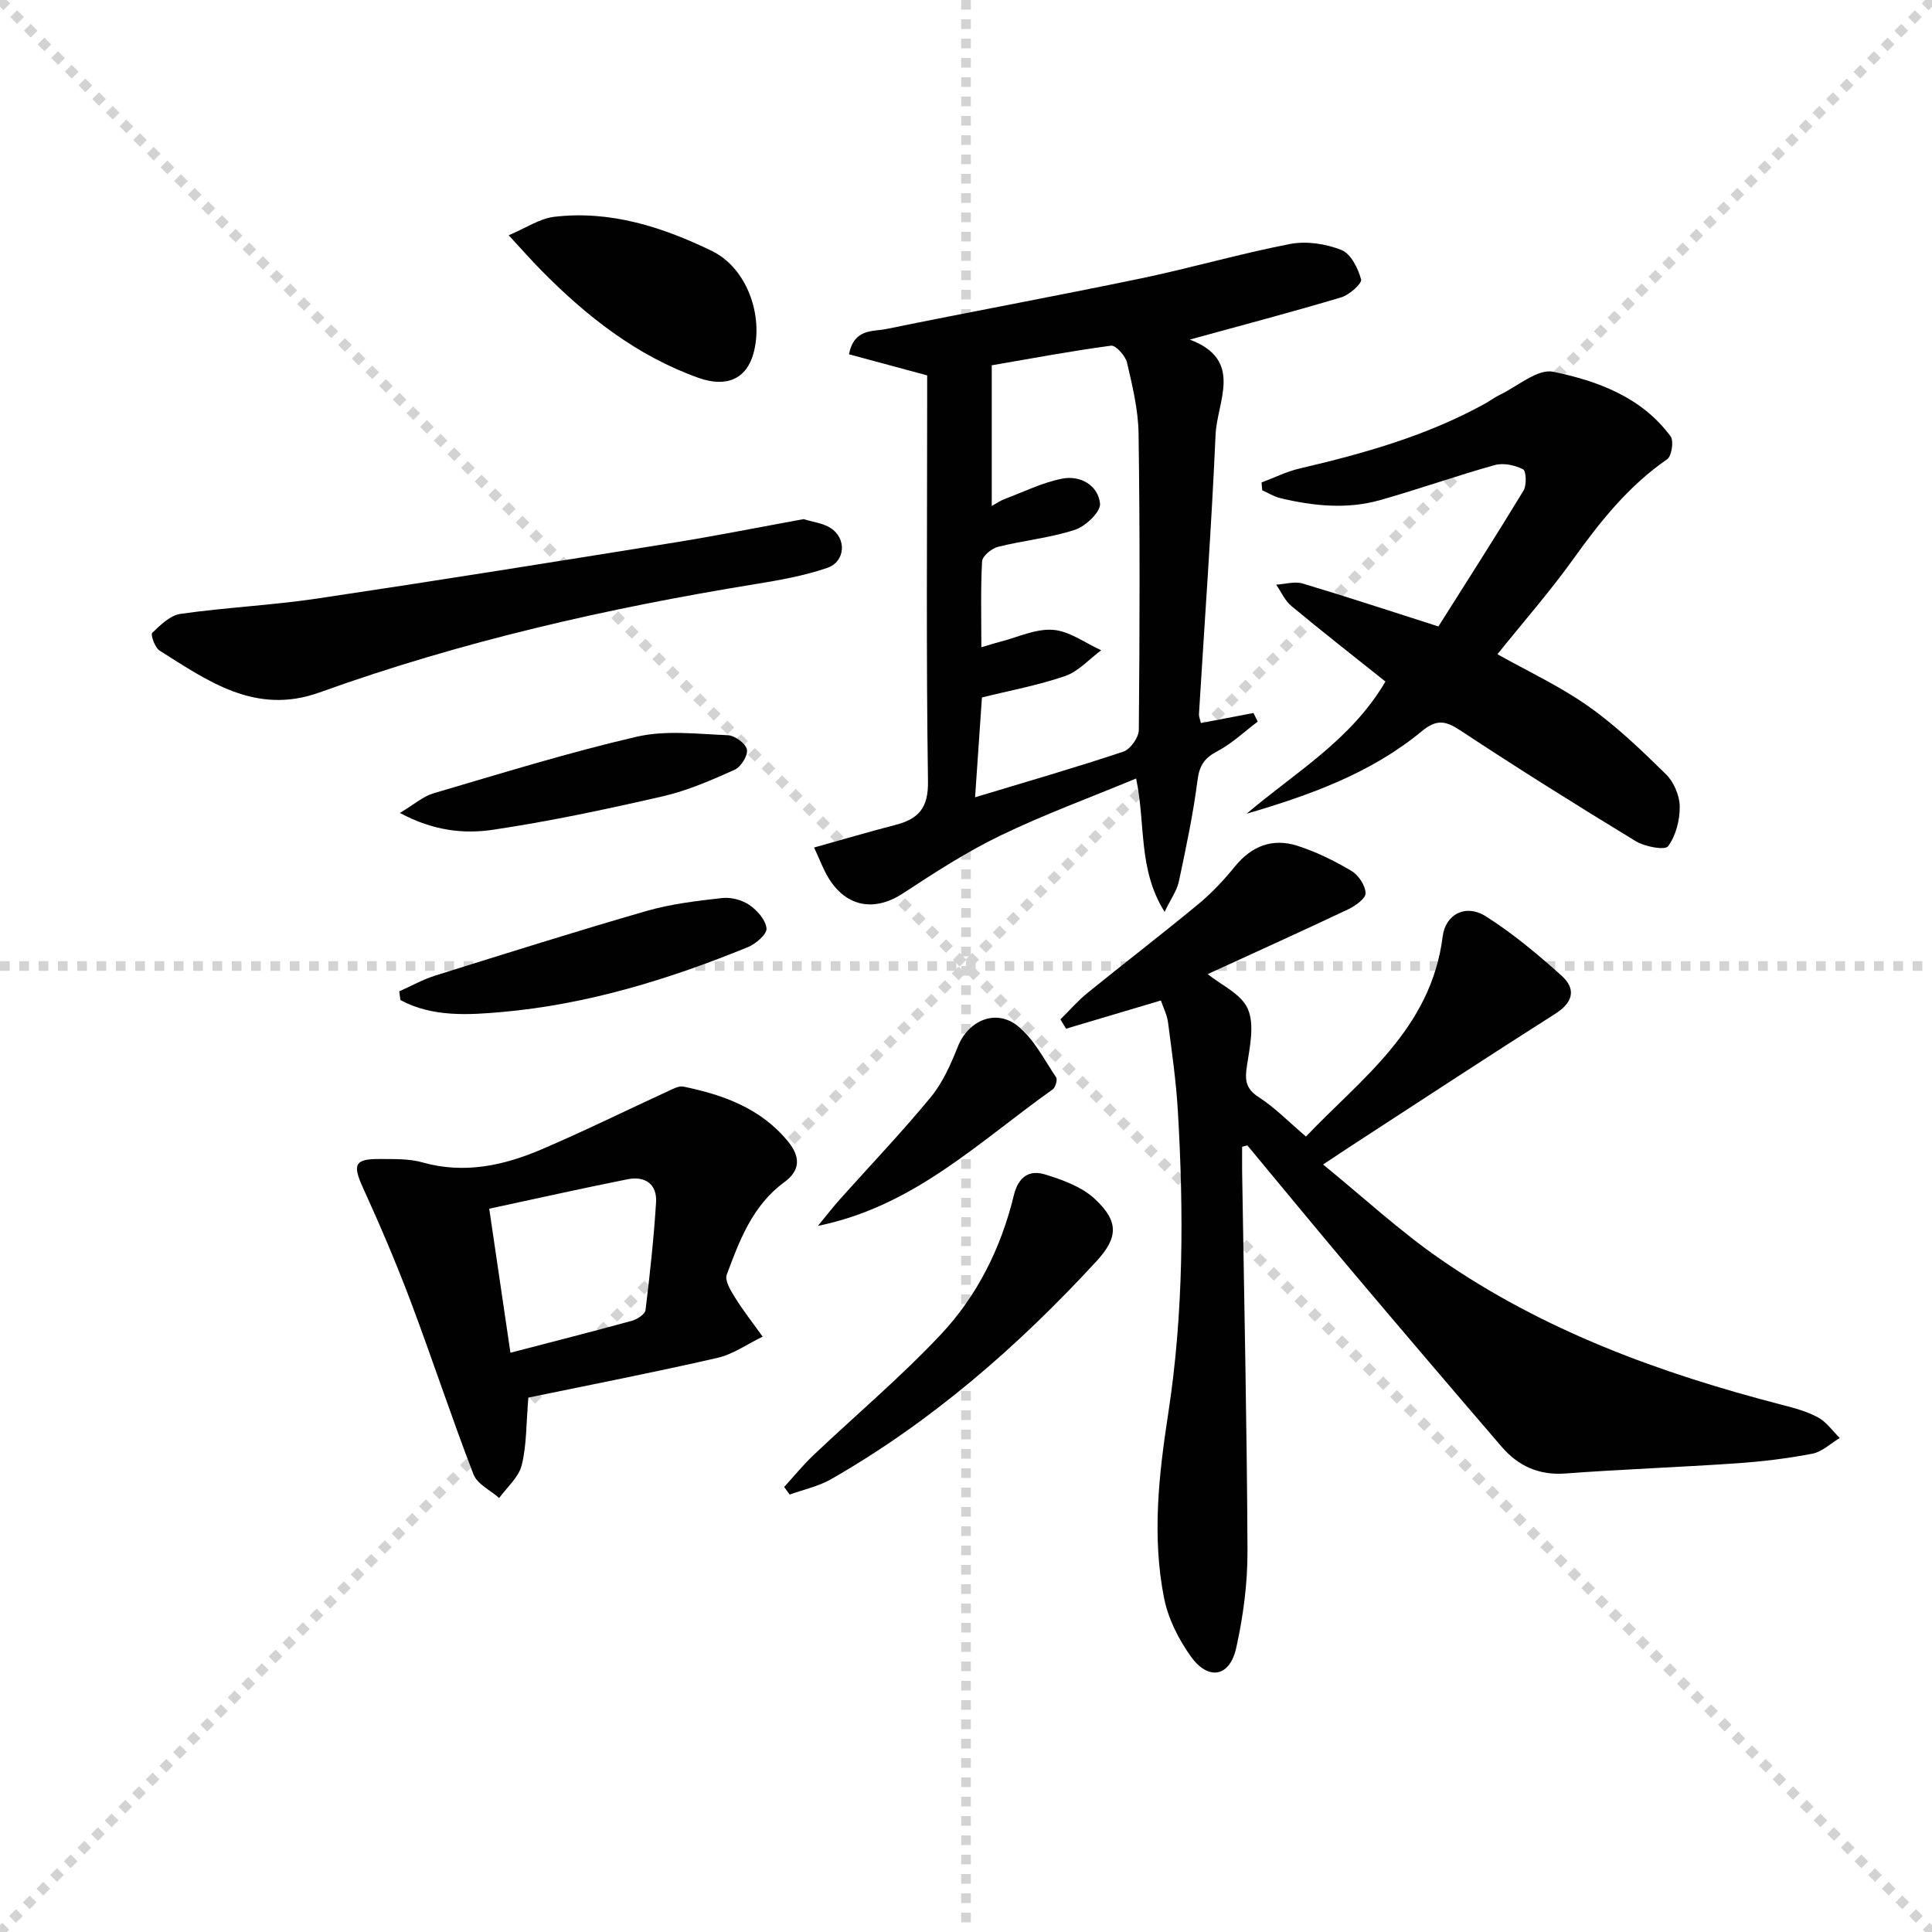
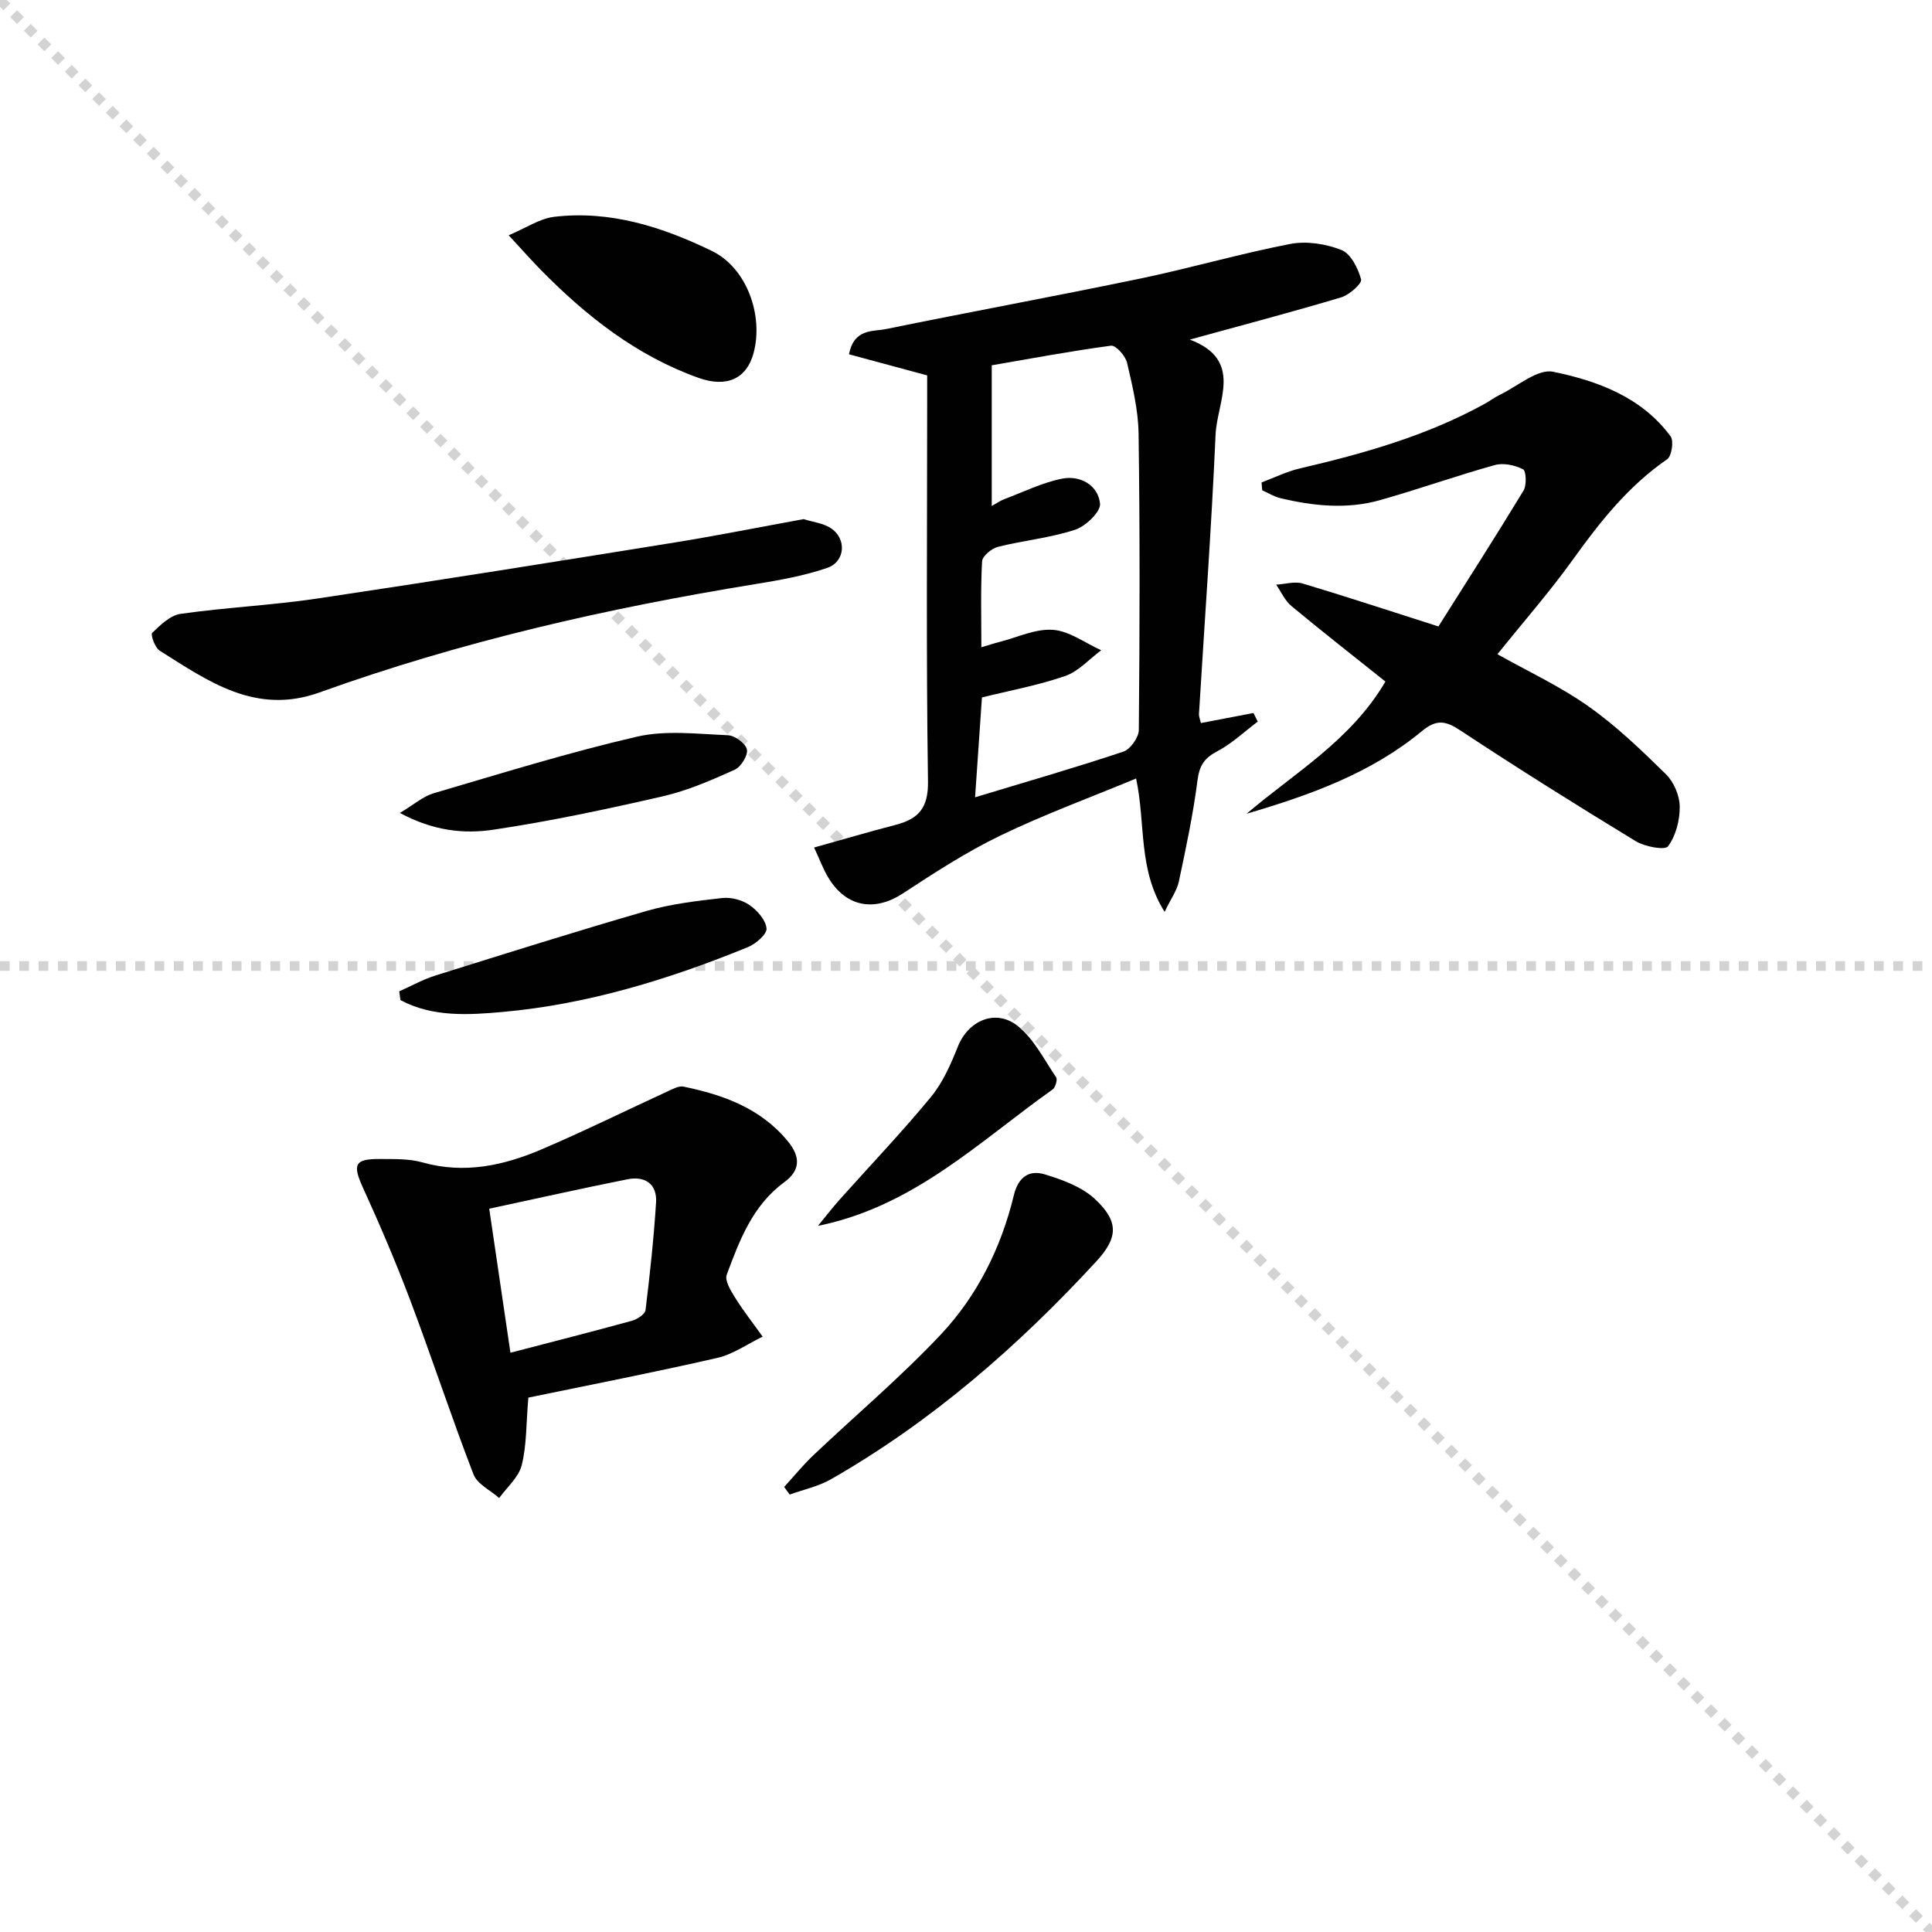
<svg xmlns="http://www.w3.org/2000/svg" enable-background="new 0 0 400 400" viewBox="0 0 400 400">
  <g stroke="lightgray" stroke-dasharray="1,1" stroke-width="1" transform="scale(2, 2)">
    <line x1="0" y1="0" x2="200" y2="200" />
-     <line x1="200" y1="0" x2="0" y2="200" />
-     <line x1="100" y1="0" x2="100" y2="200" />
    <line x1="0" y1="100" x2="200" y2="100" />
  </g>
  <g fill="#010101">
-     <path d="m257.17 237.43c0 1.73-.02 3.47 0 5.2.41 26.13.99 52.25 1.11 78.38.03 6.74-.87 13.61-2.34 20.19-1.35 6.06-5.81 6.81-9.45 1.67-2.52-3.55-4.66-7.81-5.49-12.04-2.51-12.72-1.09-25.49.87-38.19 3.2-20.81 3.22-41.74 1.99-62.68-.36-6.11-1.24-12.2-2.03-18.28-.2-1.56-.97-3.04-1.48-4.54-6.85 2.04-13.24 3.94-19.63 5.84-.39-.64-.78-1.29-1.17-1.93 1.85-1.82 3.56-3.81 5.56-5.44 7.62-6.18 15.42-12.16 22.98-18.41 2.79-2.31 5.32-5.01 7.61-7.83 3.45-4.24 7.78-5.88 12.84-4.28 3.92 1.24 7.71 3.12 11.26 5.22 1.46.86 2.89 3.02 2.93 4.63.03 1.1-2.17 2.64-3.67 3.36-9.88 4.67-19.84 9.17-29.02 13.38 2.73 2.22 6.96 4.09 8.31 7.21 1.42 3.27.42 7.8-.17 11.68-.45 2.91-.38 4.78 2.42 6.58 3.32 2.13 6.13 5.05 9.79 8.16 11.09-11.73 25.89-22.13 28.3-41.42.57-4.57 4.72-6.83 8.94-4.17 5.57 3.52 10.7 7.83 15.63 12.24 3.1 2.78 2.5 5.55-1.3 7.96-14.05 8.91-27.95 18.06-41.9 27.12-1.66 1.08-3.3 2.18-6.13 4.06 8.31 6.77 15.76 13.67 24.01 19.41 21.53 14.98 45.8 23.83 71.02 30.35 2.55.66 5.18 1.36 7.46 2.61 1.75.95 3 2.8 4.48 4.25-1.88 1.12-3.64 2.86-5.66 3.25-5.2 1-10.5 1.64-15.79 2-11.77.81-23.57 1.22-35.34 2.1-5.52.41-9.79-1.56-13.22-5.55-10.2-11.85-20.34-23.76-30.43-35.7-7.47-8.84-14.81-17.78-22.21-26.68-.35.09-.71.19-1.08.29z" />
    <path d="m248.63 149.7c3.73-.71 7.31-1.39 10.89-2.08.29.59.59 1.19.88 1.78-2.78 2.09-5.35 4.56-8.39 6.15-2.68 1.41-3.69 2.96-4.08 6-.9 7.05-2.39 14.04-3.87 21-.39 1.82-1.61 3.47-2.94 6.24-5.55-8.84-3.88-18.07-5.9-27.61-9.56 3.97-19.04 7.44-28.09 11.81-7.01 3.38-13.62 7.67-20.14 11.95-5.83 3.83-11.67 2.95-15.41-3.09-1.12-1.81-1.85-3.86-3.03-6.38 5.88-1.64 11.35-3.26 16.87-4.69 4.77-1.23 6.8-3.51 6.71-9.04-.39-26.15-.17-52.31-.17-78.46 0-1.82 0-3.64 0-5.56-5.53-1.49-10.83-2.93-16.19-4.37 1.06-5.38 4.93-4.66 7.71-5.23 17.54-3.58 35.14-6.82 52.66-10.46 10.37-2.16 20.58-5.14 30.98-7.15 3.38-.65 7.39-.03 10.62 1.25 1.93.77 3.44 3.79 4.06 6.09.23.84-2.43 3.2-4.11 3.71-10.12 3.03-20.35 5.72-31.36 8.75 11.25 4.22 5.64 12.77 5.34 19.7-.85 19.25-2.26 38.47-3.43 57.71-.06.6.23 1.23.39 1.98zm-45.45-15.69c1.61-.47 2.67-.83 3.75-1.1 3.7-.94 7.47-2.78 11.08-2.51 3.41.25 6.66 2.73 9.98 4.23-2.47 1.83-4.69 4.37-7.46 5.33-5.57 1.93-11.44 3-17.23 4.44-.48 6.99-.93 13.52-1.42 20.67 10.78-3.26 20.81-6.15 30.69-9.45 1.46-.49 3.2-2.94 3.21-4.49.19-20.45.24-40.9-.05-61.35-.07-4.92-1.27-9.87-2.39-14.7-.33-1.41-2.34-3.64-3.31-3.51-8.33 1.11-16.6 2.67-24.7 4.06v29.13c1.16-.64 1.82-1.12 2.56-1.4 4.01-1.5 7.93-3.47 12.08-4.27 3.7-.71 7.39 1.37 7.78 5.18.17 1.68-2.98 4.7-5.17 5.41-5.15 1.69-10.68 2.21-15.97 3.54-1.31.33-3.22 1.91-3.28 3.01-.32 5.78-.15 11.57-.15 17.78z" />
    <path d="m297.81 129.7c5.7-9.03 11.78-18.51 17.62-28.13.68-1.12.55-4.08-.1-4.41-1.7-.86-4.07-1.37-5.86-.87-7.98 2.22-15.79 5.01-23.76 7.26-6.84 1.93-13.78 1.22-20.61-.41-1.31-.31-2.51-1.07-3.77-1.63-.05-.54-.09-1.08-.14-1.62 2.62-.98 5.17-2.26 7.87-2.89 13.29-3.1 26.36-6.78 38.39-13.43 1.02-.56 1.96-1.29 3-1.79 3.72-1.77 7.88-5.48 11.12-4.81 9.22 1.9 18.32 5.25 24.31 13.37.7.96.23 4.09-.71 4.74-7.97 5.5-13.82 12.83-19.39 20.6-4.83 6.74-10.32 13-15.75 19.77 6.39 3.59 13.01 6.66 18.87 10.81 5.77 4.07 10.94 9.06 16 14.02 1.63 1.6 2.84 4.4 2.87 6.67.04 2.81-.79 6.05-2.41 8.26-.64.87-4.8.1-6.68-1.04-12.21-7.43-24.33-15.02-36.25-22.89-3.1-2.05-4.96-2.45-8.05.1-10.55 8.73-23.22 13.26-36.28 17.09 9.96-8.49 21.58-15.17 28.74-27.36-6.55-5.23-13.09-10.34-19.47-15.64-1.35-1.12-2.12-2.93-3.15-4.42 1.84-.11 3.83-.73 5.48-.24 9.03 2.7 17.98 5.66 28.11 8.89z" />
    <path d="m109.39 289.36c-.47 5.5-.34 9.9-1.38 14.01-.63 2.49-3.04 4.54-4.66 6.78-1.82-1.61-4.54-2.88-5.32-4.9-4.59-11.9-8.57-24.04-13.07-35.98-2.98-7.9-6.31-15.68-9.81-23.36-2.18-4.78-1.76-5.98 3.41-5.95 2.98.02 6.09-.09 8.9.7 8.67 2.45 16.82.66 24.7-2.71 8.82-3.77 17.44-8.03 26.16-12.04 1.01-.46 2.23-1.14 3.19-.94 8.25 1.71 15.97 4.47 21.6 11.31 2.66 3.23 2.61 6.04-.73 8.48-6.56 4.8-9.26 12.01-11.92 19.16-.45 1.22.85 3.33 1.75 4.77 1.74 2.78 3.78 5.37 5.69 8.05-3.12 1.5-6.1 3.65-9.4 4.4-13.08 3-26.25 5.56-39.11 8.22zm-3.71-9.29c8.88-2.32 17.06-4.39 25.19-6.63 1.08-.3 2.67-1.35 2.78-2.21.91-7.41 1.71-14.84 2.18-22.28.24-3.82-2.31-5.51-5.88-4.8-9.54 1.9-19.04 4.04-28.66 6.1 1.51 10.28 2.91 19.76 4.39 29.82z" />
    <path d="m166.37 107.48c1.89.59 3.99.82 5.58 1.83 3.38 2.13 3.11 6.97-.69 8.27-4.82 1.65-9.93 2.55-14.98 3.37-30.67 4.99-60.87 11.88-90.15 22.42-13.18 4.74-23.01-2.32-33.09-8.67-.97-.61-1.9-3.31-1.53-3.67 1.7-1.63 3.74-3.64 5.89-3.94 9.37-1.33 18.87-1.77 28.22-3.16 24.75-3.69 49.46-7.65 74.17-11.63 8.83-1.43 17.62-3.19 26.58-4.82z" />
    <path d="m162.35 307.86c2.01-2.19 3.89-4.52 6.04-6.56 8.8-8.34 18.11-16.19 26.4-25.01 7.58-8.06 12.5-18.01 15.12-28.84.93-3.82 3.2-5.28 6.4-4.31 3.68 1.12 7.69 2.58 10.4 5.12 4.97 4.65 4.8 7.98.25 12.92-16.21 17.58-34.09 33.17-54.93 45.09-2.6 1.48-5.67 2.13-8.53 3.16-.39-.52-.77-1.04-1.15-1.57z" />
    <path d="m105.32 48.71c3.59-1.51 6.4-3.46 9.41-3.82 11.62-1.38 22.46 2.11 32.68 7.08 7.23 3.52 10.71 13.37 8.6 21.16-1.43 5.27-5.53 7.19-11.4 5.1-12.82-4.58-23.22-12.77-32.64-22.35-1.96-1.99-3.82-4.11-6.65-7.17z" />
    <path d="m82.67 205.24c2.48-1.1 4.88-2.45 7.45-3.26 14.56-4.56 29.11-9.15 43.76-13.38 5.05-1.45 10.37-2.08 15.61-2.67 1.84-.21 4.12.38 5.64 1.42 1.63 1.11 3.4 3.1 3.57 4.87.12 1.18-2.2 3.19-3.83 3.86-16.37 6.69-33.26 11.87-50.87 13.44-6.86.61-14.48 1.12-21.1-2.47-.07-.6-.15-1.2-.23-1.81z" />
    <path d="m82.79 168.31c2.94-1.75 4.81-3.43 6.98-4.07 13.98-4.11 27.92-8.44 42.1-11.72 5.99-1.38 12.55-.55 18.83-.3 1.43.06 3.68 1.7 3.94 2.95.25 1.22-1.23 3.61-2.52 4.19-4.81 2.16-9.73 4.32-14.83 5.49-11.61 2.67-23.29 5.16-35.06 6.92-6.09.93-12.47.29-19.44-3.46z" />
    <path d="m169.35 253.8c1.5-1.83 2.95-3.7 4.52-5.47 6.3-7.05 12.84-13.9 18.85-21.19 2.47-3 4.14-6.8 5.6-10.47 2.14-5.37 7.84-7.92 12.43-4.22 3.33 2.69 5.44 6.93 7.91 10.6.32.48-.14 2.09-.71 2.5-15.19 10.76-28.74 24.23-48.6 28.25z" />
  </g>
</svg>